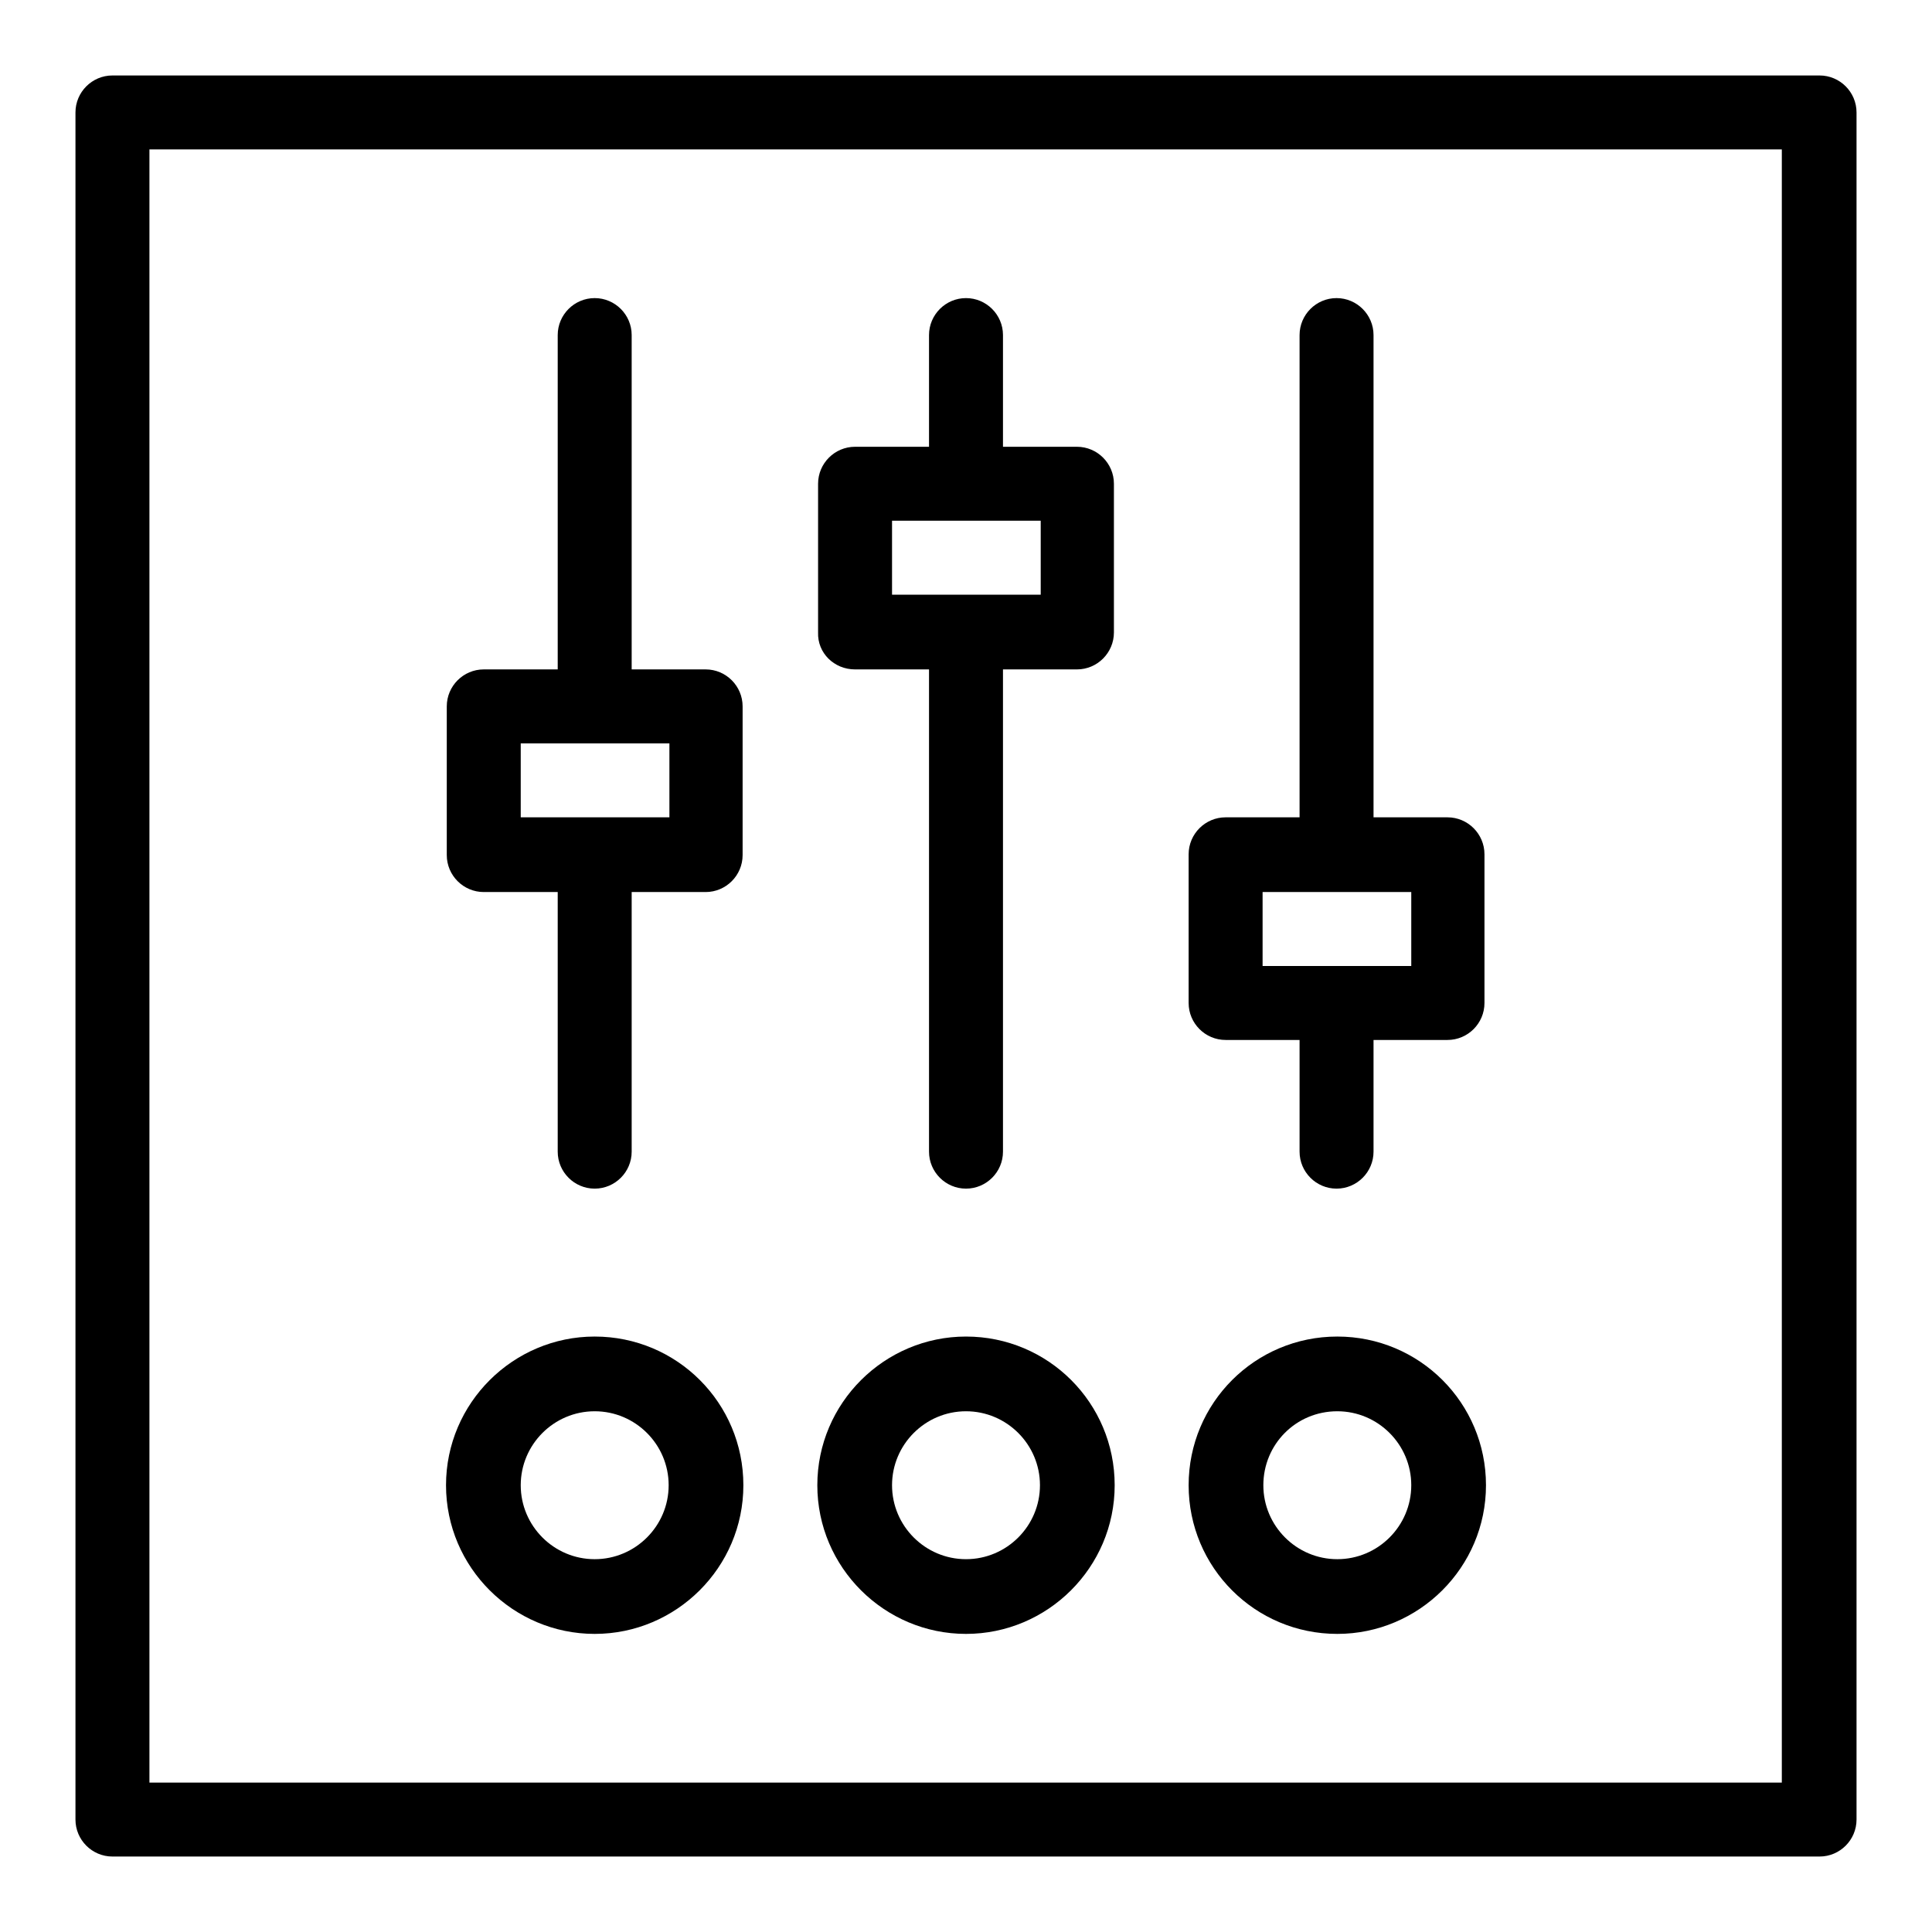
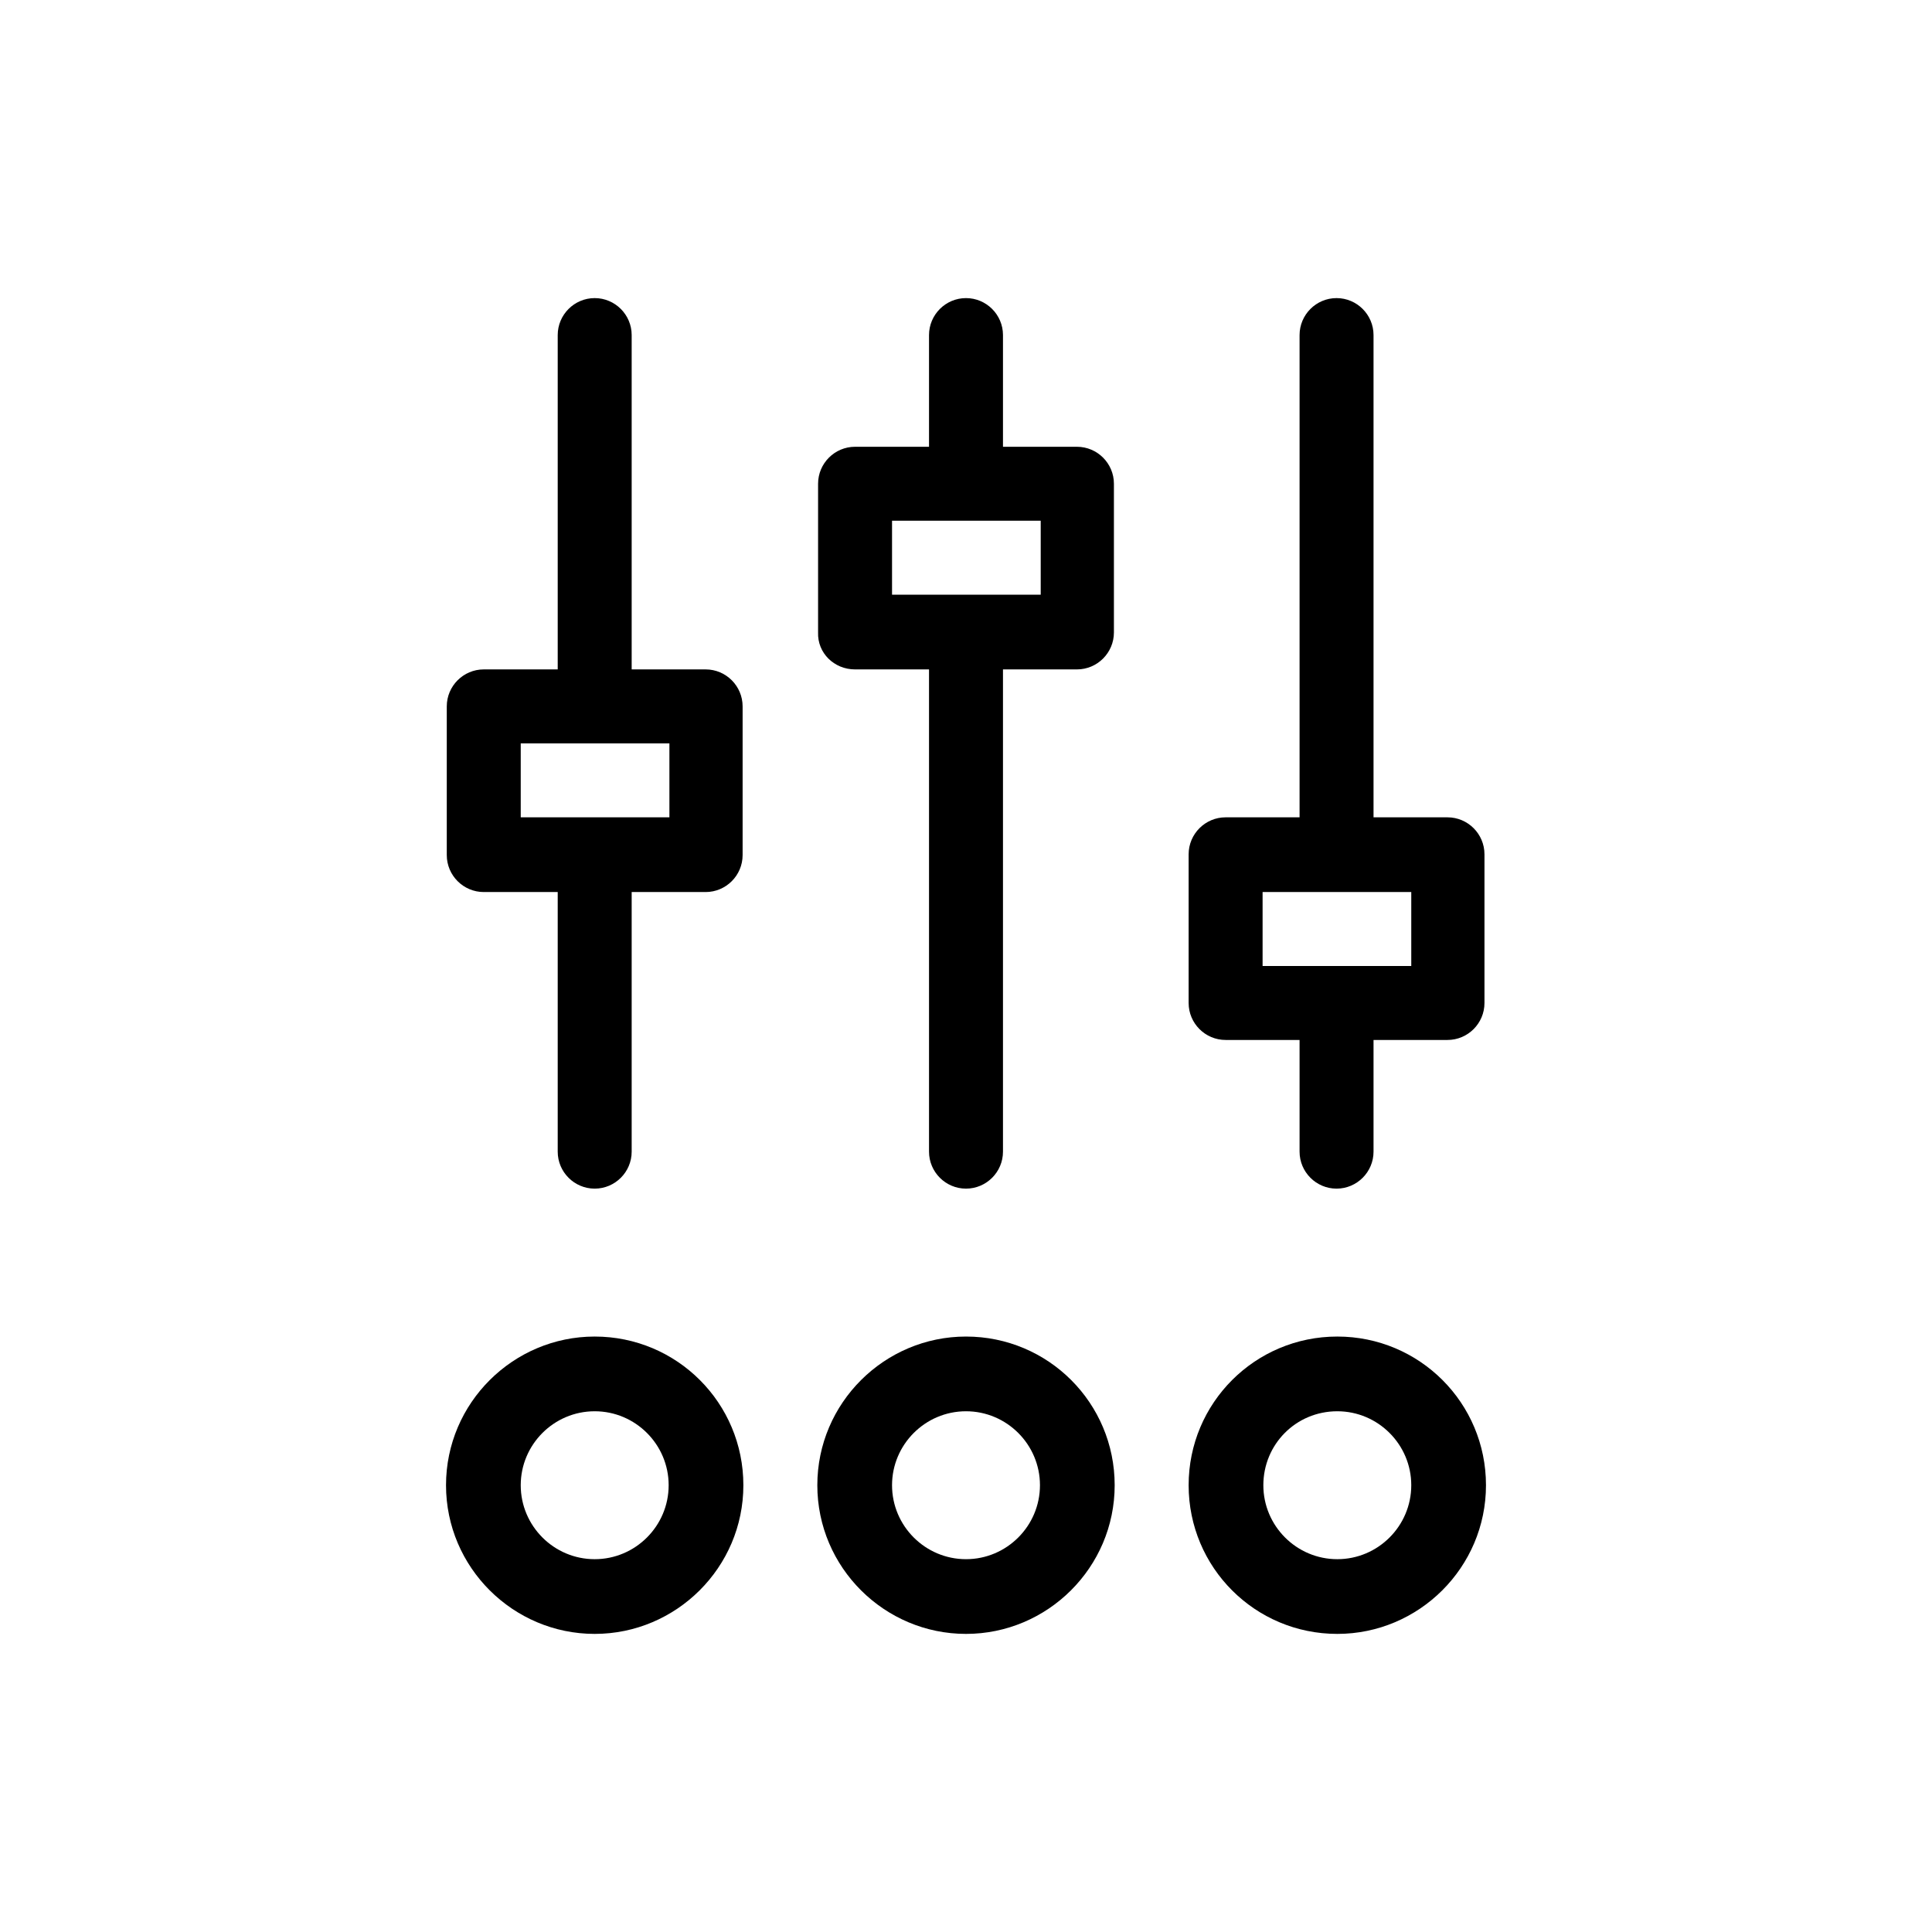
<svg xmlns="http://www.w3.org/2000/svg" version="1.1" x="0px" y="0px" viewBox="0 0 256 256" enable-background="new 0 0 256 256" xml:space="preserve">
  <g>
-     <path fill="#000000" d="M241.1,10H14.9c-2.7,0-4.9,2.2-4.9,4.9v226.2c0,2.7,2.2,4.9,4.9,4.9h226.2c2.7,0,4.9-2.2,4.9-4.9V14.9 C246,12.2,243.8,10,241.1,10L241.1,10z M236.2,236.2H19.8V19.8h216.3V236.2L236.2,236.2z" />
    <path fill="#000000" d="M162.4,137.8h9.8v14.8c0,2.7,2.2,4.9,4.9,4.9s4.9-2.2,4.9-4.9v-14.8h9.8c2.7,0,4.9-2.2,4.9-4.9v-19.7 c0-2.7-2.2-4.9-4.9-4.9h-9.8V44.4c0-2.7-2.2-4.9-4.9-4.9s-4.9,2.2-4.9,4.9v63.9h-9.8c-2.7,0-4.9,2.2-4.9,4.9v19.7 C157.5,135.6,159.7,137.8,162.4,137.8z M167.3,118.2H187v9.8h-19.7V118.2z M113.3,88.7h9.8v63.9c0,2.7,2.2,4.9,4.9,4.9 c2.7,0,4.9-2.2,4.9-4.9c0,0,0,0,0,0V88.7h9.8c2.7,0,4.9-2.2,4.9-4.9V64.1c0-2.7-2.2-4.9-4.9-4.9h-9.8V44.4c0-2.7-2.2-4.9-4.9-4.9 c-2.7,0-4.9,2.2-4.9,4.9c0,0,0,0,0,0v14.8h-9.8c-2.7,0-4.9,2.2-4.9,4.9l0,0v19.7C108.3,86.5,110.5,88.7,113.3,88.7L113.3,88.7z  M118.2,69h19.7v9.8h-19.7V69z M64.1,118.2h9.8v34.4c0,2.7,2.2,4.9,4.9,4.9c2.7,0,4.9-2.2,4.9-4.9c0,0,0,0,0,0v-34.4h9.8 c2.7,0,4.9-2.2,4.9-4.9l0,0V93.6c0-2.7-2.2-4.9-4.9-4.9l0,0h-9.8V44.4c0-2.7-2.2-4.9-4.9-4.9c-2.7,0-4.9,2.2-4.9,4.9c0,0,0,0,0,0 v44.3h-9.8c-2.7,0-4.9,2.2-4.9,4.9l0,0v19.7C59.2,116,61.4,118.2,64.1,118.2L64.1,118.2z M69,98.5h19.7v9.8H69V98.5z M177.2,216.5 c10.8,0,19.7-8.8,19.7-19.7s-8.8-19.7-19.7-19.7s-19.7,8.8-19.7,19.7S166.3,216.5,177.2,216.5z M177.2,187c5.4,0,9.8,4.4,9.8,9.8 s-4.4,9.8-9.8,9.8s-9.8-4.4-9.8-9.8S171.7,187,177.2,187z M128,216.5c10.8,0,19.7-8.8,19.7-19.7s-8.8-19.7-19.7-19.7 c-10.8,0-19.7,8.8-19.7,19.7S117.2,216.5,128,216.5z M128,187c5.4,0,9.8,4.4,9.8,9.8s-4.4,9.8-9.8,9.8c-5.4,0-9.8-4.4-9.8-9.8 S122.6,187,128,187z M78.8,216.5c10.8,0,19.7-8.8,19.7-19.7s-8.8-19.7-19.7-19.7c-10.8,0-19.7,8.8-19.7,19.7S68,216.5,78.8,216.5z  M78.8,187c5.4,0,9.8,4.4,9.8,9.8s-4.4,9.8-9.8,9.8c-5.4,0-9.8-4.4-9.8-9.8S73.4,187,78.8,187z" />
  </g>
</svg>